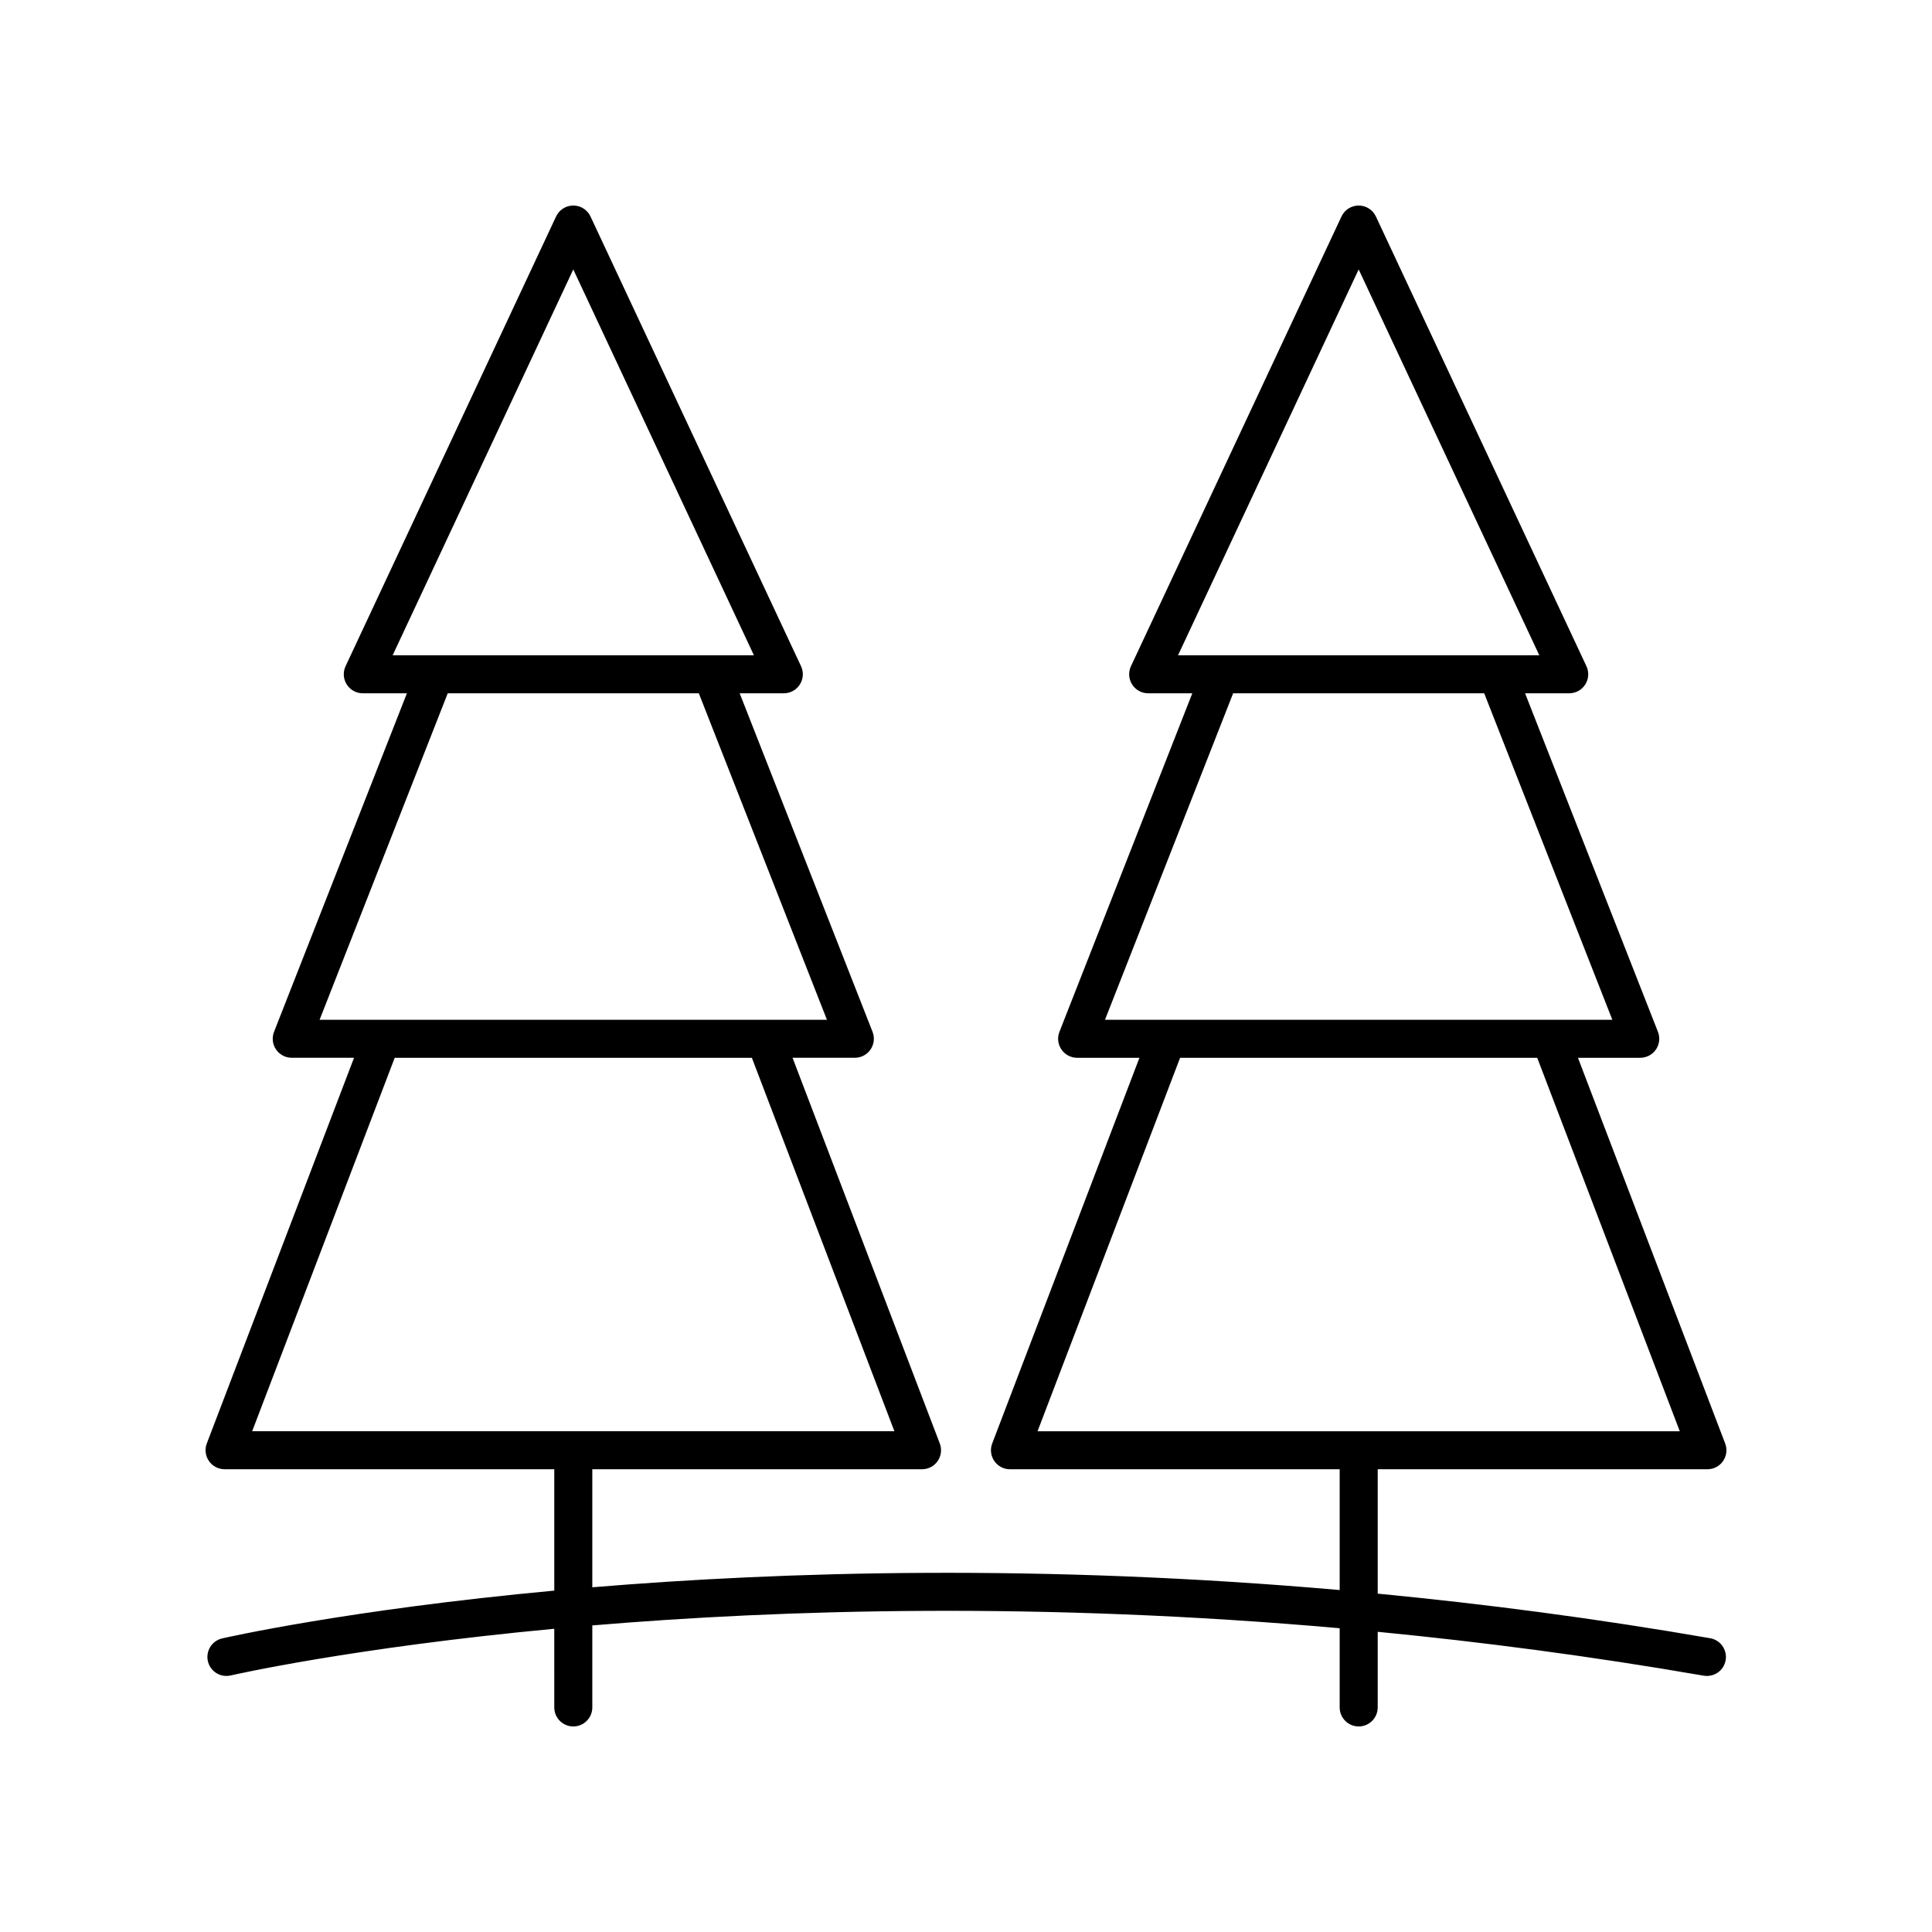
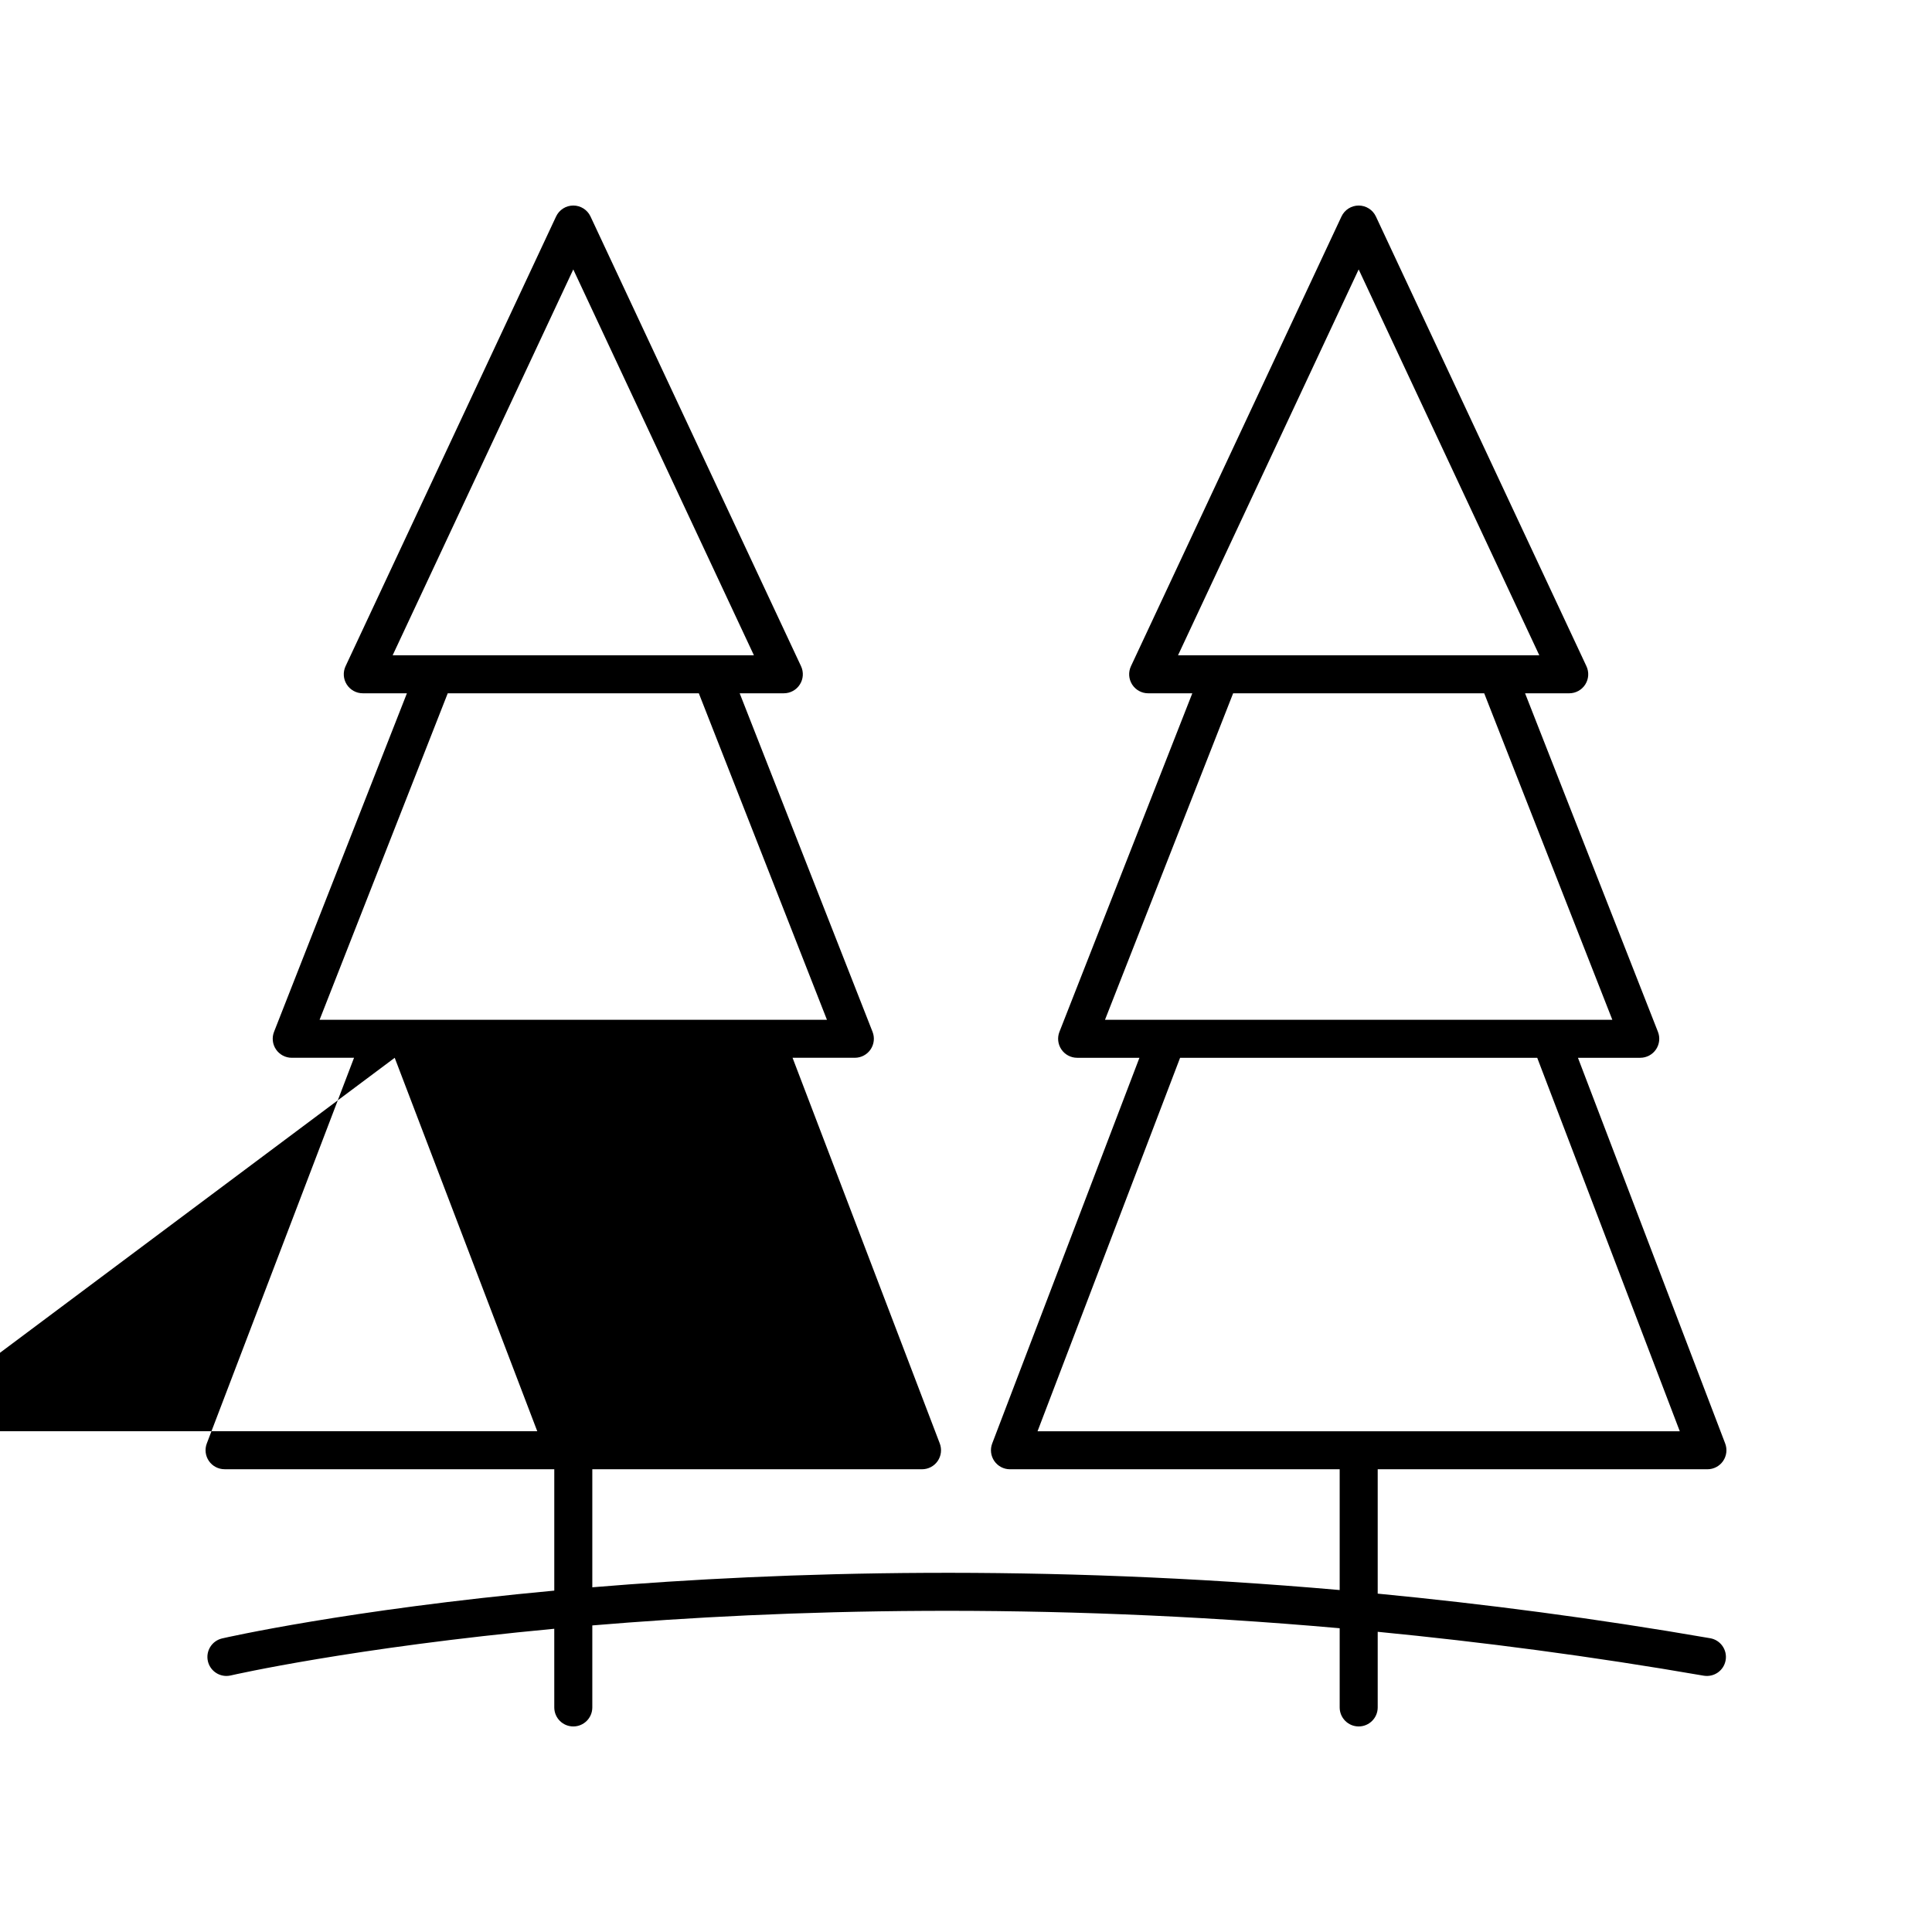
<svg xmlns="http://www.w3.org/2000/svg" fill="#000000" width="800px" height="800px" version="1.1" viewBox="144 144 512 512">
-   <path d="m203.51 533.37h87.379v32.16c-54.883 5.094-87.309 12.504-88.039 12.672-2.707 0.637-4.387 3.348-3.754 6.055 0.547 2.32 2.613 3.887 4.902 3.887 0.379 0 0.766-0.043 1.152-0.133 0.715-0.168 32.273-7.356 85.734-12.371l0.004 20.848c0 2.781 2.254 5.039 5.039 5.039 2.781 0 5.039-2.254 5.039-5.039v-21.734c50.719-4.262 118.89-6.269 198.06 0.746v20.988c0 2.781 2.254 5.039 5.039 5.039 2.781 0 5.039-2.254 5.039-5.039v-20.043c27.625 2.688 56.48 6.445 86.383 11.629 2.769 0.461 5.348-1.359 5.824-4.102s-1.363-5.352-4.102-5.824c-30.508-5.289-59.938-9.102-88.105-11.816v-32.961h87.379c1.656 0 3.211-0.812 4.148-2.18 0.941-1.367 1.148-3.106 0.555-4.656l-39.016-102.21h16.508c1.664 0 3.227-0.824 4.164-2.199 0.941-1.379 1.137-3.129 0.527-4.68l-35.211-89.715h11.699c1.723 0 3.324-0.879 4.25-2.336 0.926-1.453 1.043-3.277 0.312-4.84l-55.793-119.18c-0.828-1.773-2.606-2.902-4.562-2.902-1.957 0-3.734 1.133-4.562 2.902l-55.793 119.18c-0.73 1.559-0.613 3.387 0.312 4.84 0.926 1.453 2.527 2.336 4.25 2.336h11.699l-35.211 89.715c-0.609 1.551-0.414 3.301 0.527 4.68 0.938 1.375 2.496 2.199 4.164 2.199h16.508l-39.016 102.21c-0.594 1.547-0.383 3.289 0.555 4.656 0.941 1.367 2.492 2.18 4.148 2.18l87.379-0.004v32.012c-78.973-6.93-147.1-4.969-198.06-0.73v-31.281h87.379c1.656 0 3.211-0.812 4.148-2.18 0.941-1.367 1.148-3.106 0.555-4.656l-39.016-102.21h16.508c1.664 0 3.227-0.824 4.164-2.199 0.941-1.379 1.137-3.129 0.527-4.68l-35.211-89.715h11.699c1.723 0 3.324-0.879 4.25-2.336 0.926-1.453 1.043-3.277 0.312-4.84l-55.793-119.18c-0.828-1.773-2.606-2.902-4.562-2.902-1.957 0-3.734 1.133-4.562 2.902l-55.789 119.18c-0.73 1.559-0.613 3.387 0.312 4.84 0.926 1.453 2.527 2.336 4.25 2.336h11.695l-35.211 89.715c-0.609 1.551-0.414 3.301 0.527 4.68 0.938 1.375 2.496 2.199 4.164 2.199h16.508l-39.016 102.2c-0.594 1.547-0.383 3.289 0.555 4.656 0.938 1.363 2.492 2.18 4.148 2.18zm300.55-317.97 47.871 102.26h-11.023-0.035-73.641-0.023-11.02zm-33.27 112.34h66.543l33.953 86.52h-118.19-0.008-16.254zm-14.055 96.594h94.648l37.777 98.965h-170.2zm-160.81-208.93 47.871 102.26h-11.02-0.035-73.645-0.023-11.02zm-33.273 112.33h66.543l33.953 86.52h-118.19-0.008-16.254zm-14.051 96.594h94.648l37.777 98.965h-170.2z" />
+   <path d="m203.51 533.37h87.379v32.16c-54.883 5.094-87.309 12.504-88.039 12.672-2.707 0.637-4.387 3.348-3.754 6.055 0.547 2.32 2.613 3.887 4.902 3.887 0.379 0 0.766-0.043 1.152-0.133 0.715-0.168 32.273-7.356 85.734-12.371l0.004 20.848c0 2.781 2.254 5.039 5.039 5.039 2.781 0 5.039-2.254 5.039-5.039v-21.734c50.719-4.262 118.89-6.269 198.06 0.746v20.988c0 2.781 2.254 5.039 5.039 5.039 2.781 0 5.039-2.254 5.039-5.039v-20.043c27.625 2.688 56.48 6.445 86.383 11.629 2.769 0.461 5.348-1.359 5.824-4.102s-1.363-5.352-4.102-5.824c-30.508-5.289-59.938-9.102-88.105-11.816v-32.961h87.379c1.656 0 3.211-0.812 4.148-2.18 0.941-1.367 1.148-3.106 0.555-4.656l-39.016-102.21h16.508c1.664 0 3.227-0.824 4.164-2.199 0.941-1.379 1.137-3.129 0.527-4.68l-35.211-89.715h11.699c1.723 0 3.324-0.879 4.25-2.336 0.926-1.453 1.043-3.277 0.312-4.84l-55.793-119.18c-0.828-1.773-2.606-2.902-4.562-2.902-1.957 0-3.734 1.133-4.562 2.902l-55.793 119.18c-0.73 1.559-0.613 3.387 0.312 4.84 0.926 1.453 2.527 2.336 4.25 2.336h11.699l-35.211 89.715c-0.609 1.551-0.414 3.301 0.527 4.68 0.938 1.375 2.496 2.199 4.164 2.199h16.508l-39.016 102.21c-0.594 1.547-0.383 3.289 0.555 4.656 0.941 1.367 2.492 2.18 4.148 2.18l87.379-0.004v32.012c-78.973-6.93-147.1-4.969-198.06-0.73v-31.281h87.379c1.656 0 3.211-0.812 4.148-2.18 0.941-1.367 1.148-3.106 0.555-4.656l-39.016-102.21h16.508c1.664 0 3.227-0.824 4.164-2.199 0.941-1.379 1.137-3.129 0.527-4.68l-35.211-89.715h11.699c1.723 0 3.324-0.879 4.25-2.336 0.926-1.453 1.043-3.277 0.312-4.84l-55.793-119.18c-0.828-1.773-2.606-2.902-4.562-2.902-1.957 0-3.734 1.133-4.562 2.902l-55.789 119.18c-0.73 1.559-0.613 3.387 0.312 4.84 0.926 1.453 2.527 2.336 4.25 2.336h11.695l-35.211 89.715c-0.609 1.551-0.414 3.301 0.527 4.68 0.938 1.375 2.496 2.199 4.164 2.199h16.508l-39.016 102.2c-0.594 1.547-0.383 3.289 0.555 4.656 0.938 1.363 2.492 2.18 4.148 2.18zm300.55-317.97 47.871 102.26h-11.023-0.035-73.641-0.023-11.02zm-33.27 112.34h66.543l33.953 86.52h-118.19-0.008-16.254zm-14.055 96.594h94.648l37.777 98.965h-170.2zm-160.81-208.93 47.871 102.26h-11.02-0.035-73.645-0.023-11.02zm-33.273 112.33h66.543l33.953 86.52h-118.19-0.008-16.254zm-14.051 96.594l37.777 98.965h-170.2z" />
</svg>